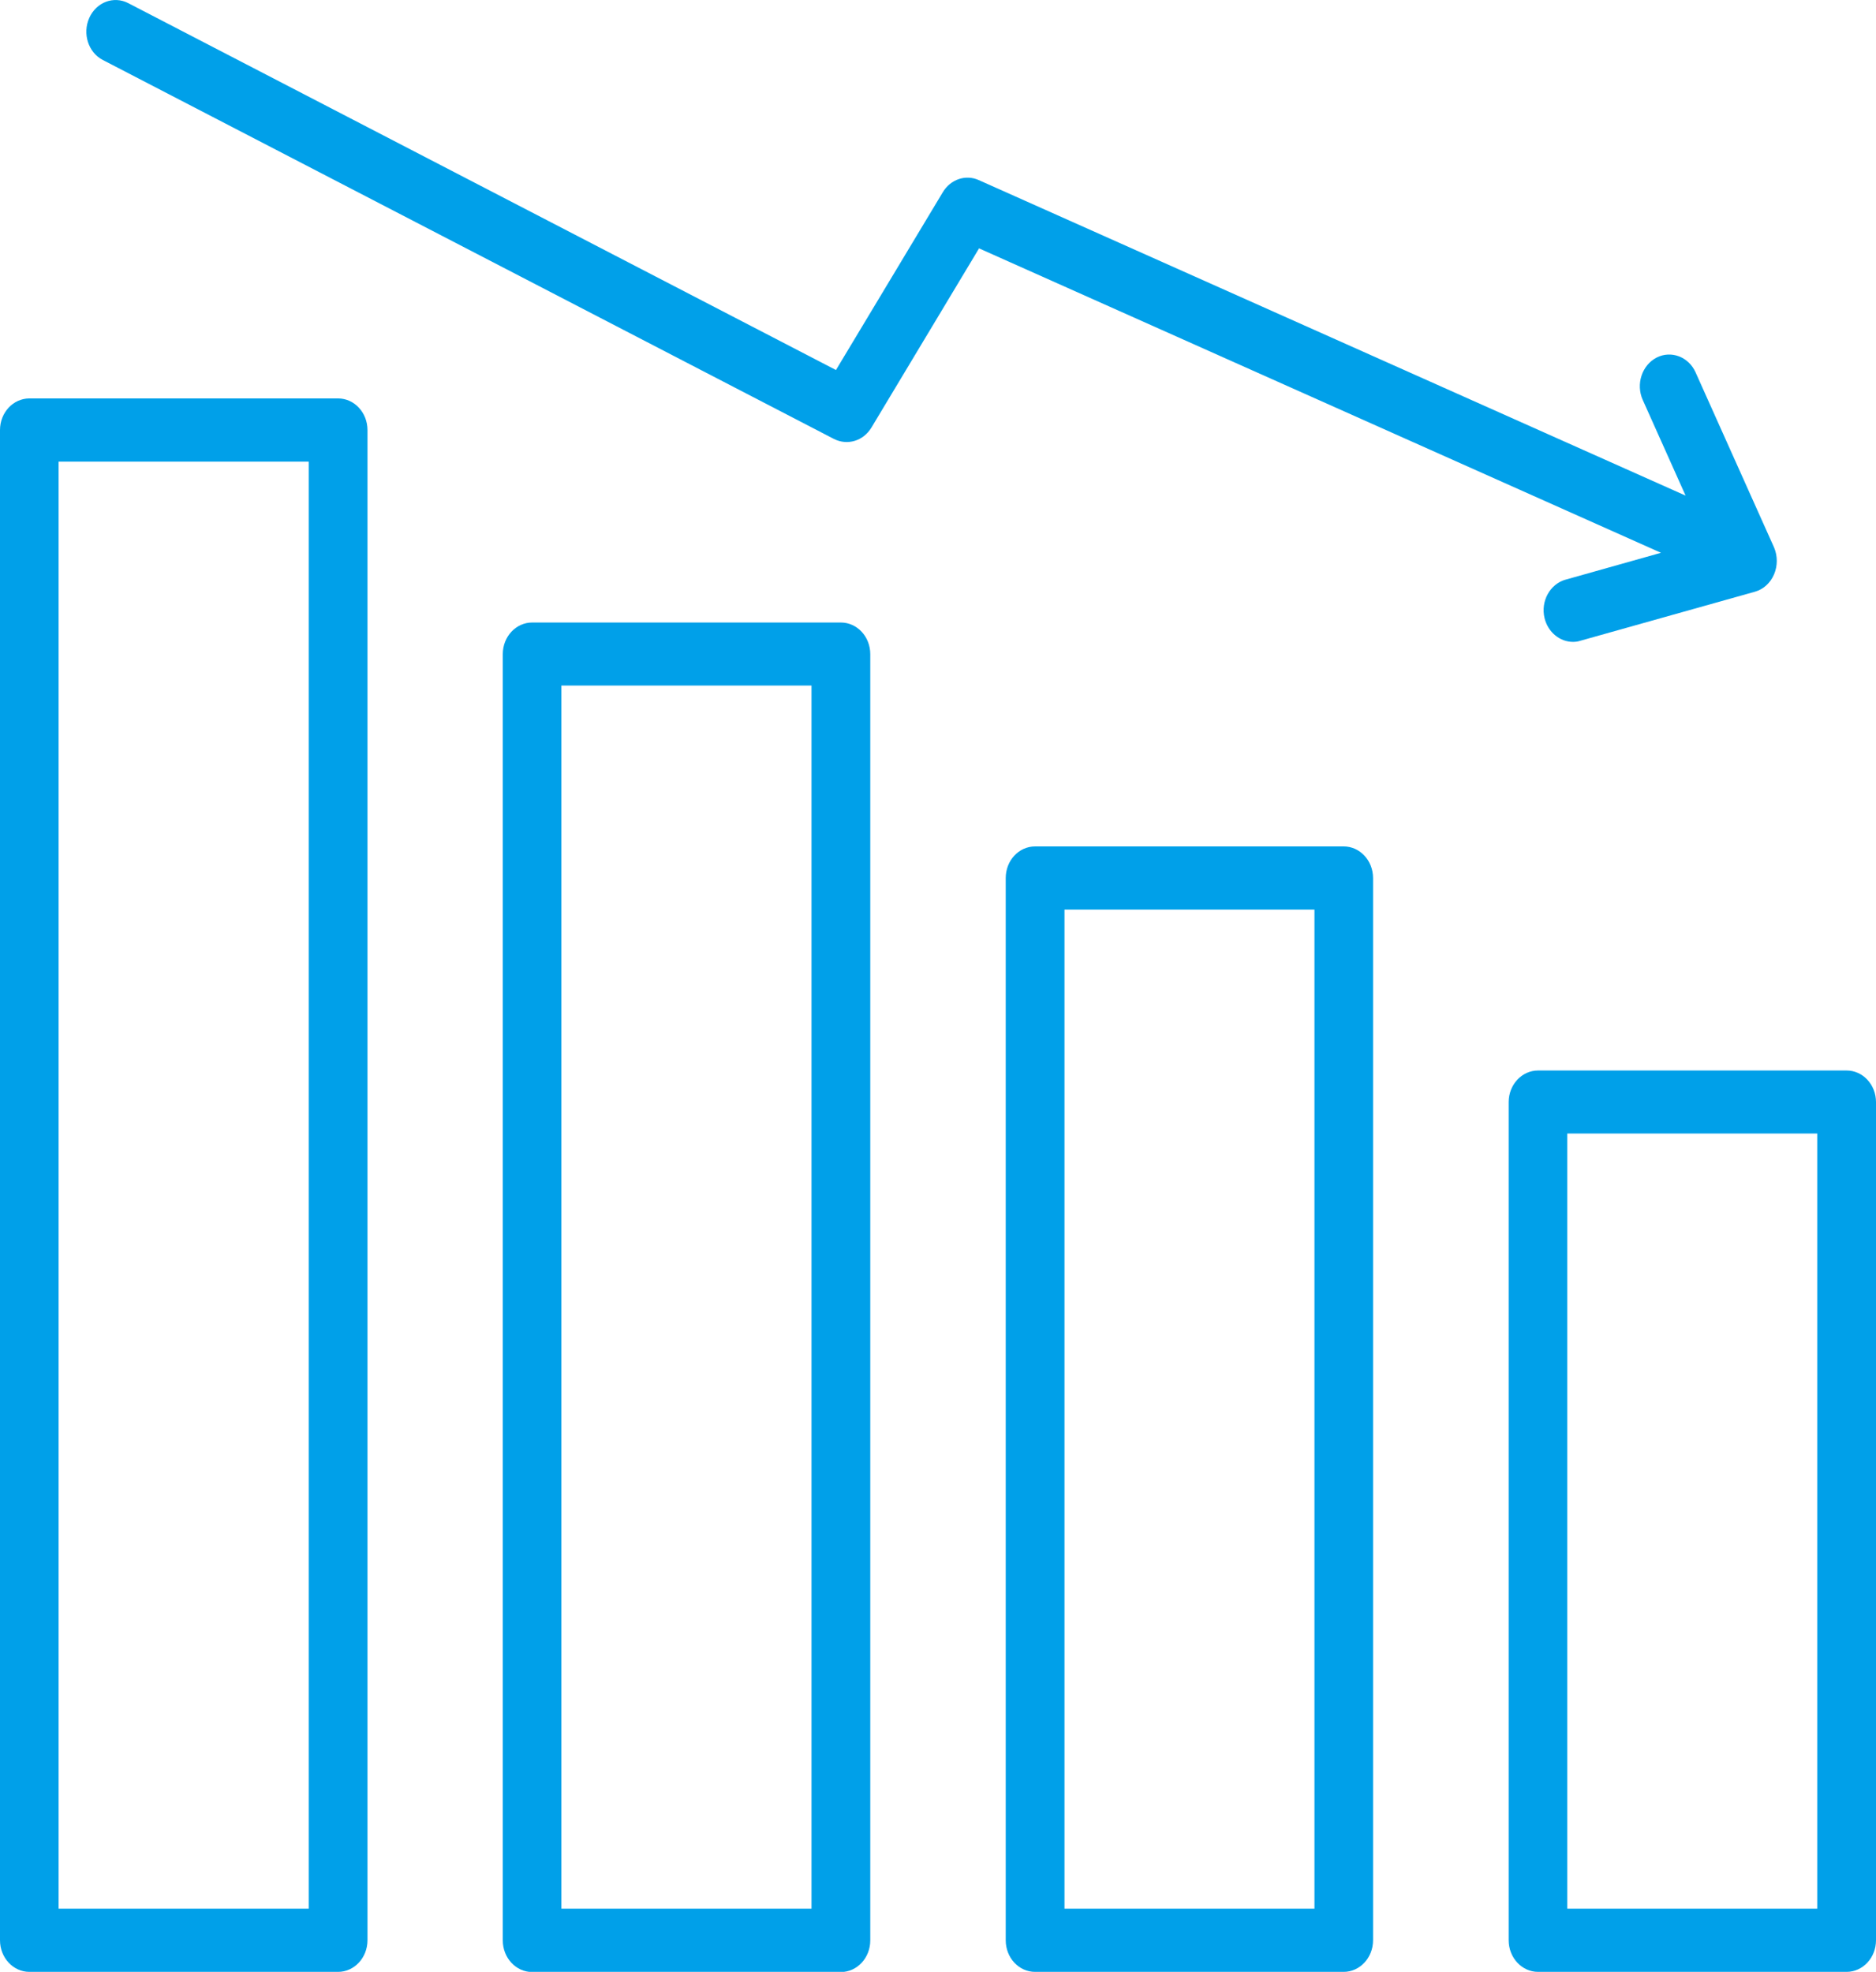
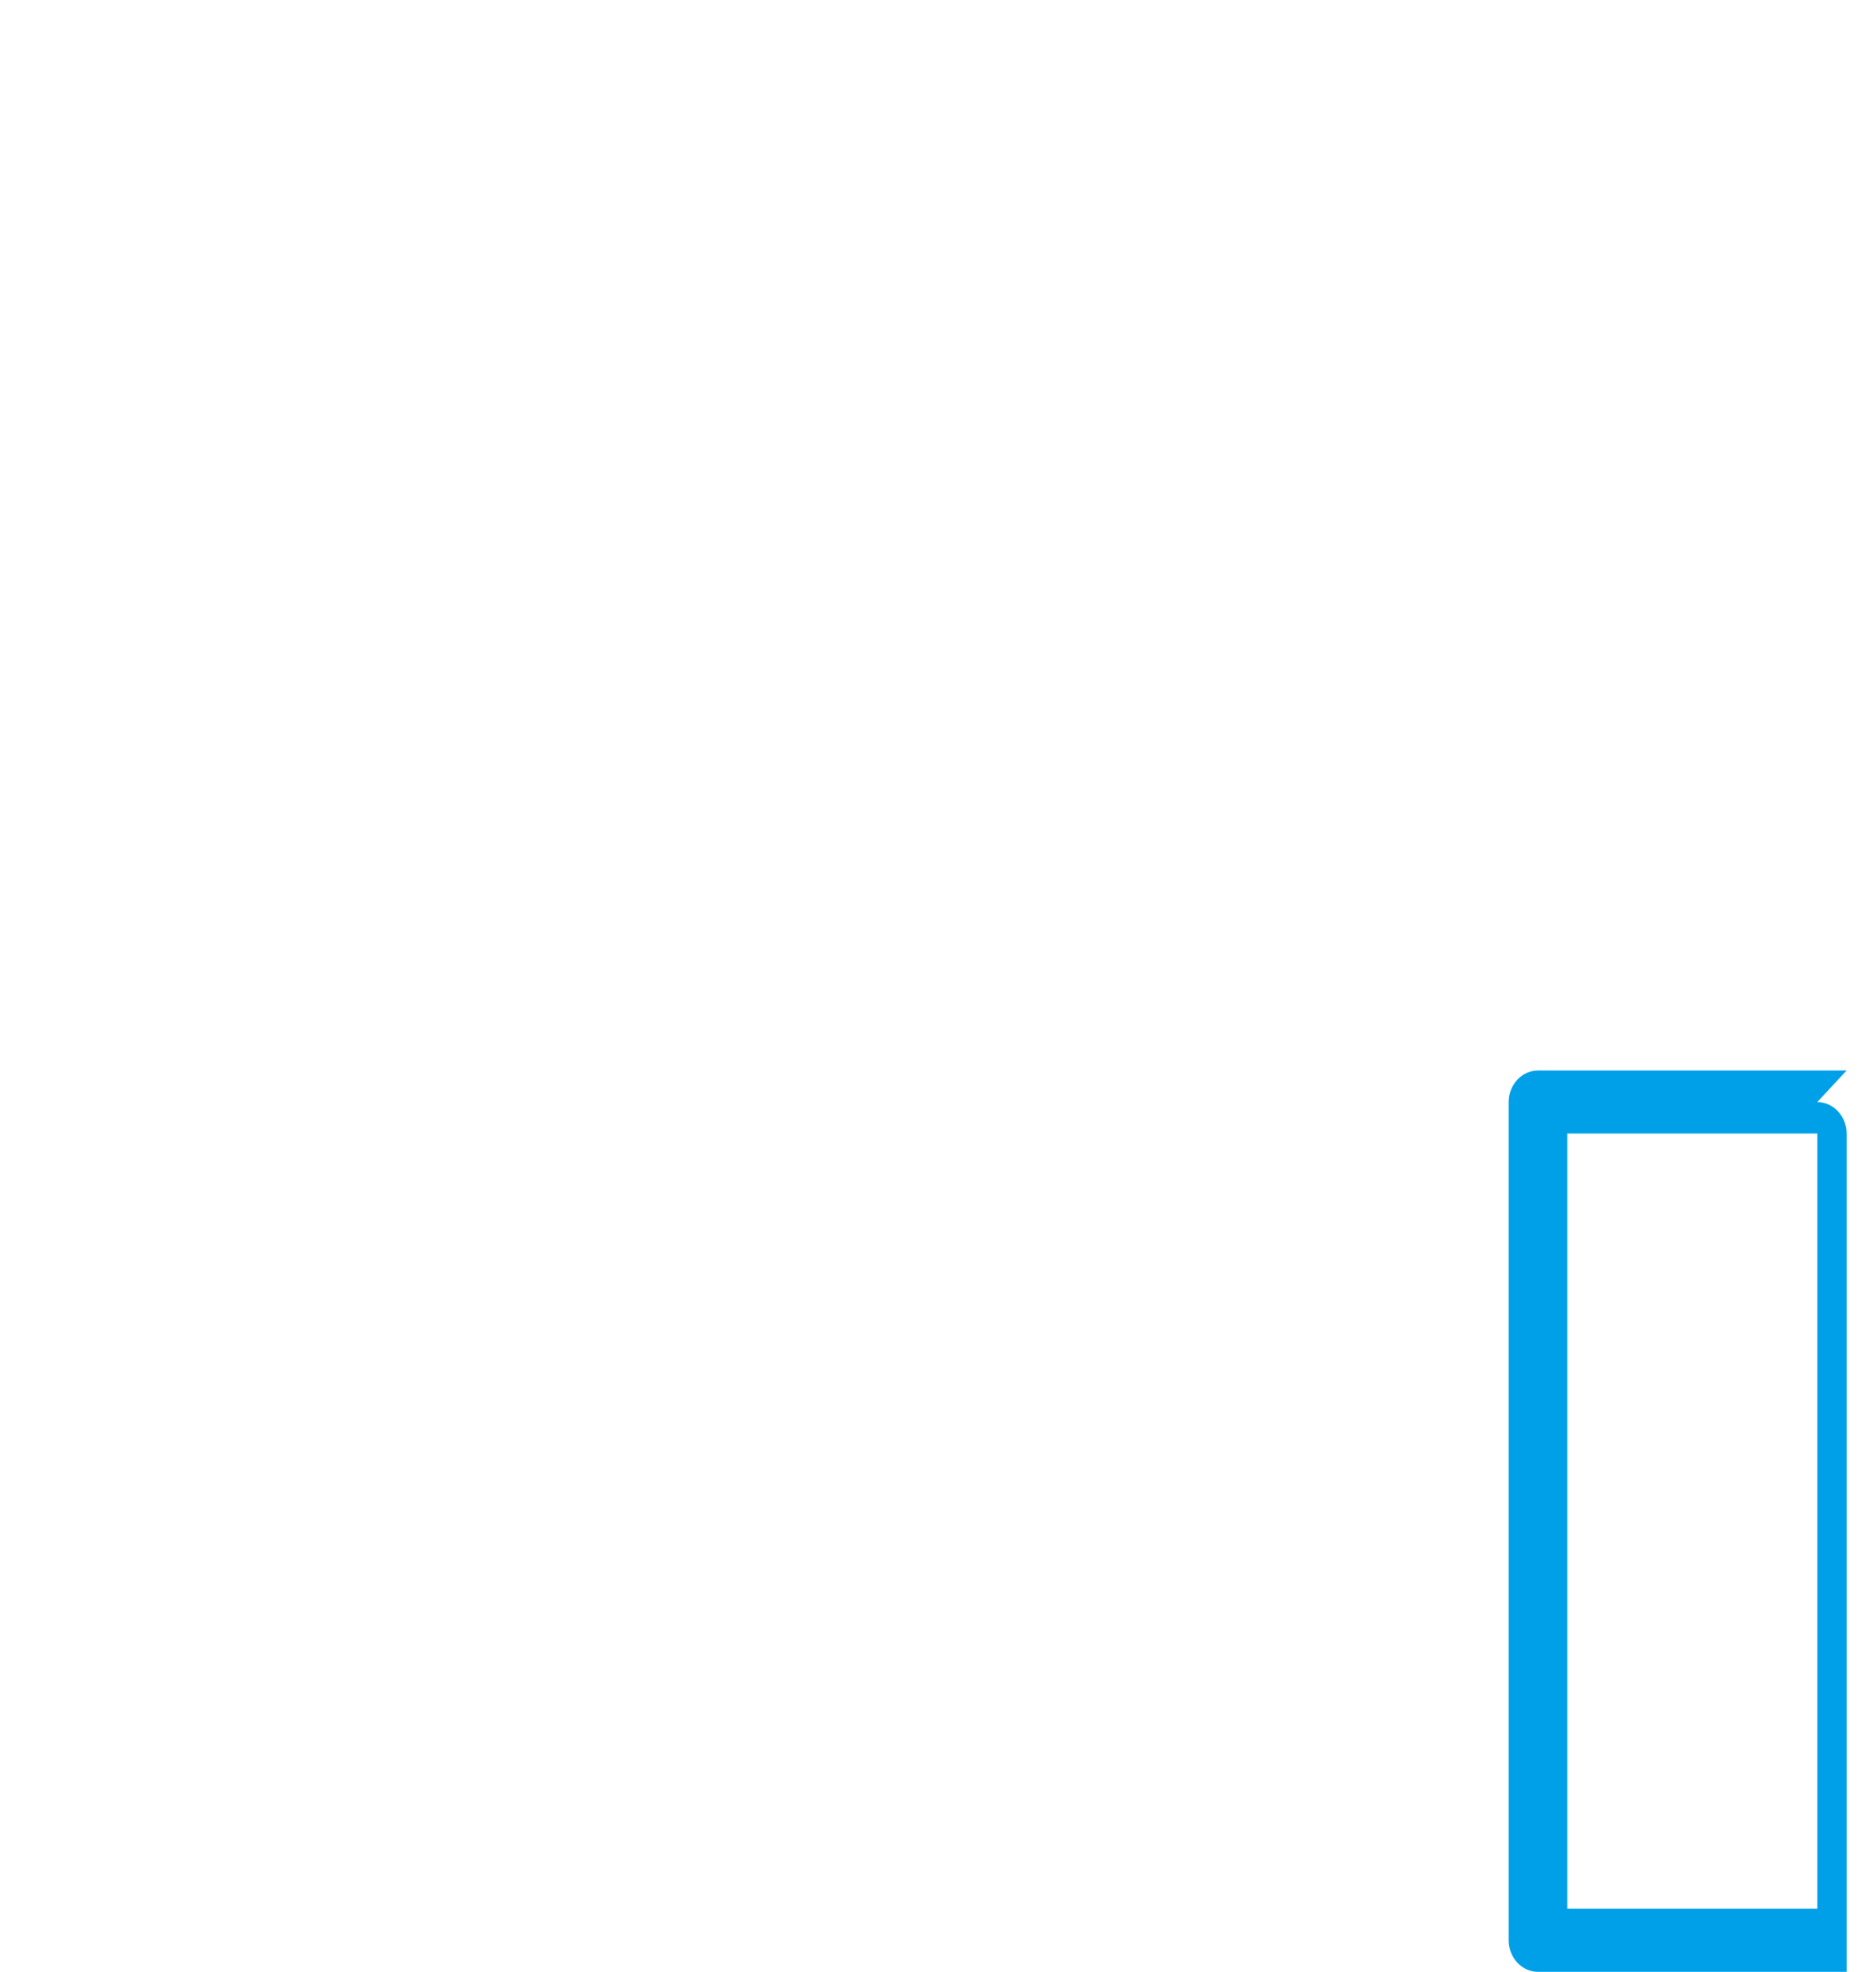
<svg xmlns="http://www.w3.org/2000/svg" id="_レイヤー_2" data-name="レイヤー 2" viewBox="0 0 118.13 124.17">
  <defs>
    <style>
      .cls-1 {
        fill: #00a0e9;
      }
    </style>
  </defs>
  <g id="_レイヤー_2-2" data-name="レイヤー 2">
    <g>
-       <path class="cls-1" d="M84.61,53.3h-19.43c-1.03,0-1.85.89-1.85,1.99v66.89c0,1.1.82,1.99,1.85,1.99h19.43c1.02,0,1.85-.89,1.85-1.99V55.29c0-1.1-.83-1.99-1.85-1.99ZM82.77,120.19h-15.74v-62.91h15.74v62.91Z" />
-       <path class="cls-1" d="M21.28,25.09H1.85c-1.02,0-1.85.89-1.85,1.99v95.1c0,1.1.83,1.99,1.85,1.99h19.44c1.02,0,1.85-.89,1.85-1.99V27.08c0-1.1-.83-1.99-1.85-1.99ZM19.44,120.19H3.69V29.07h15.75v91.13Z" />
-       <path class="cls-1" d="M116.28,67.41h-19.43c-1.02,0-1.85.89-1.85,1.99v52.78c0,1.1.83,1.99,1.85,1.99h19.43c1.02,0,1.85-.89,1.85-1.99v-52.78c0-1.1-.83-1.99-1.85-1.99ZM114.43,120.19h-15.74v-48.81h15.74v48.81Z" />
-       <path class="cls-1" d="M98.58,36.5c-.98.28-1.58,1.36-1.32,2.43.22.89.97,1.49,1.79,1.49.15,0,.31-.02.46-.07l11-3.09c.53-.15.97-.55,1.2-1.09.23-.54.23-1.16,0-1.7l-4.94-11.02c-.44-.99-1.55-1.4-2.46-.93-.92.48-1.31,1.67-.87,2.66l2.7,6.03L61.63,11.34c-.82-.37-1.77-.05-2.26.76l-6.73,11.2L8.08.2c-.92-.48-2.02-.06-2.46.93-.44.99-.06,2.18.86,2.65l46.03,23.86c.85.43,1.85.13,2.36-.71l6.78-11.29,42.94,19.17-6,1.69Z" />
-       <path class="cls-1" d="M52.95,39.2h-19.44c-1.02,0-1.85.89-1.85,1.99v81c0,1.1.83,1.99,1.85,1.99h19.44c1.02,0,1.85-.89,1.85-1.99V41.19c0-1.1-.83-1.99-1.85-1.99ZM51.1,120.19h-15.75V43.17h15.75v77.02Z" />
+       <path class="cls-1" d="M116.28,67.41h-19.43c-1.02,0-1.85.89-1.85,1.99v52.78c0,1.1.83,1.99,1.85,1.99h19.43v-52.78c0-1.1-.83-1.99-1.85-1.99ZM114.43,120.19h-15.74v-48.81h15.74v48.81Z" />
    </g>
  </g>
</svg>